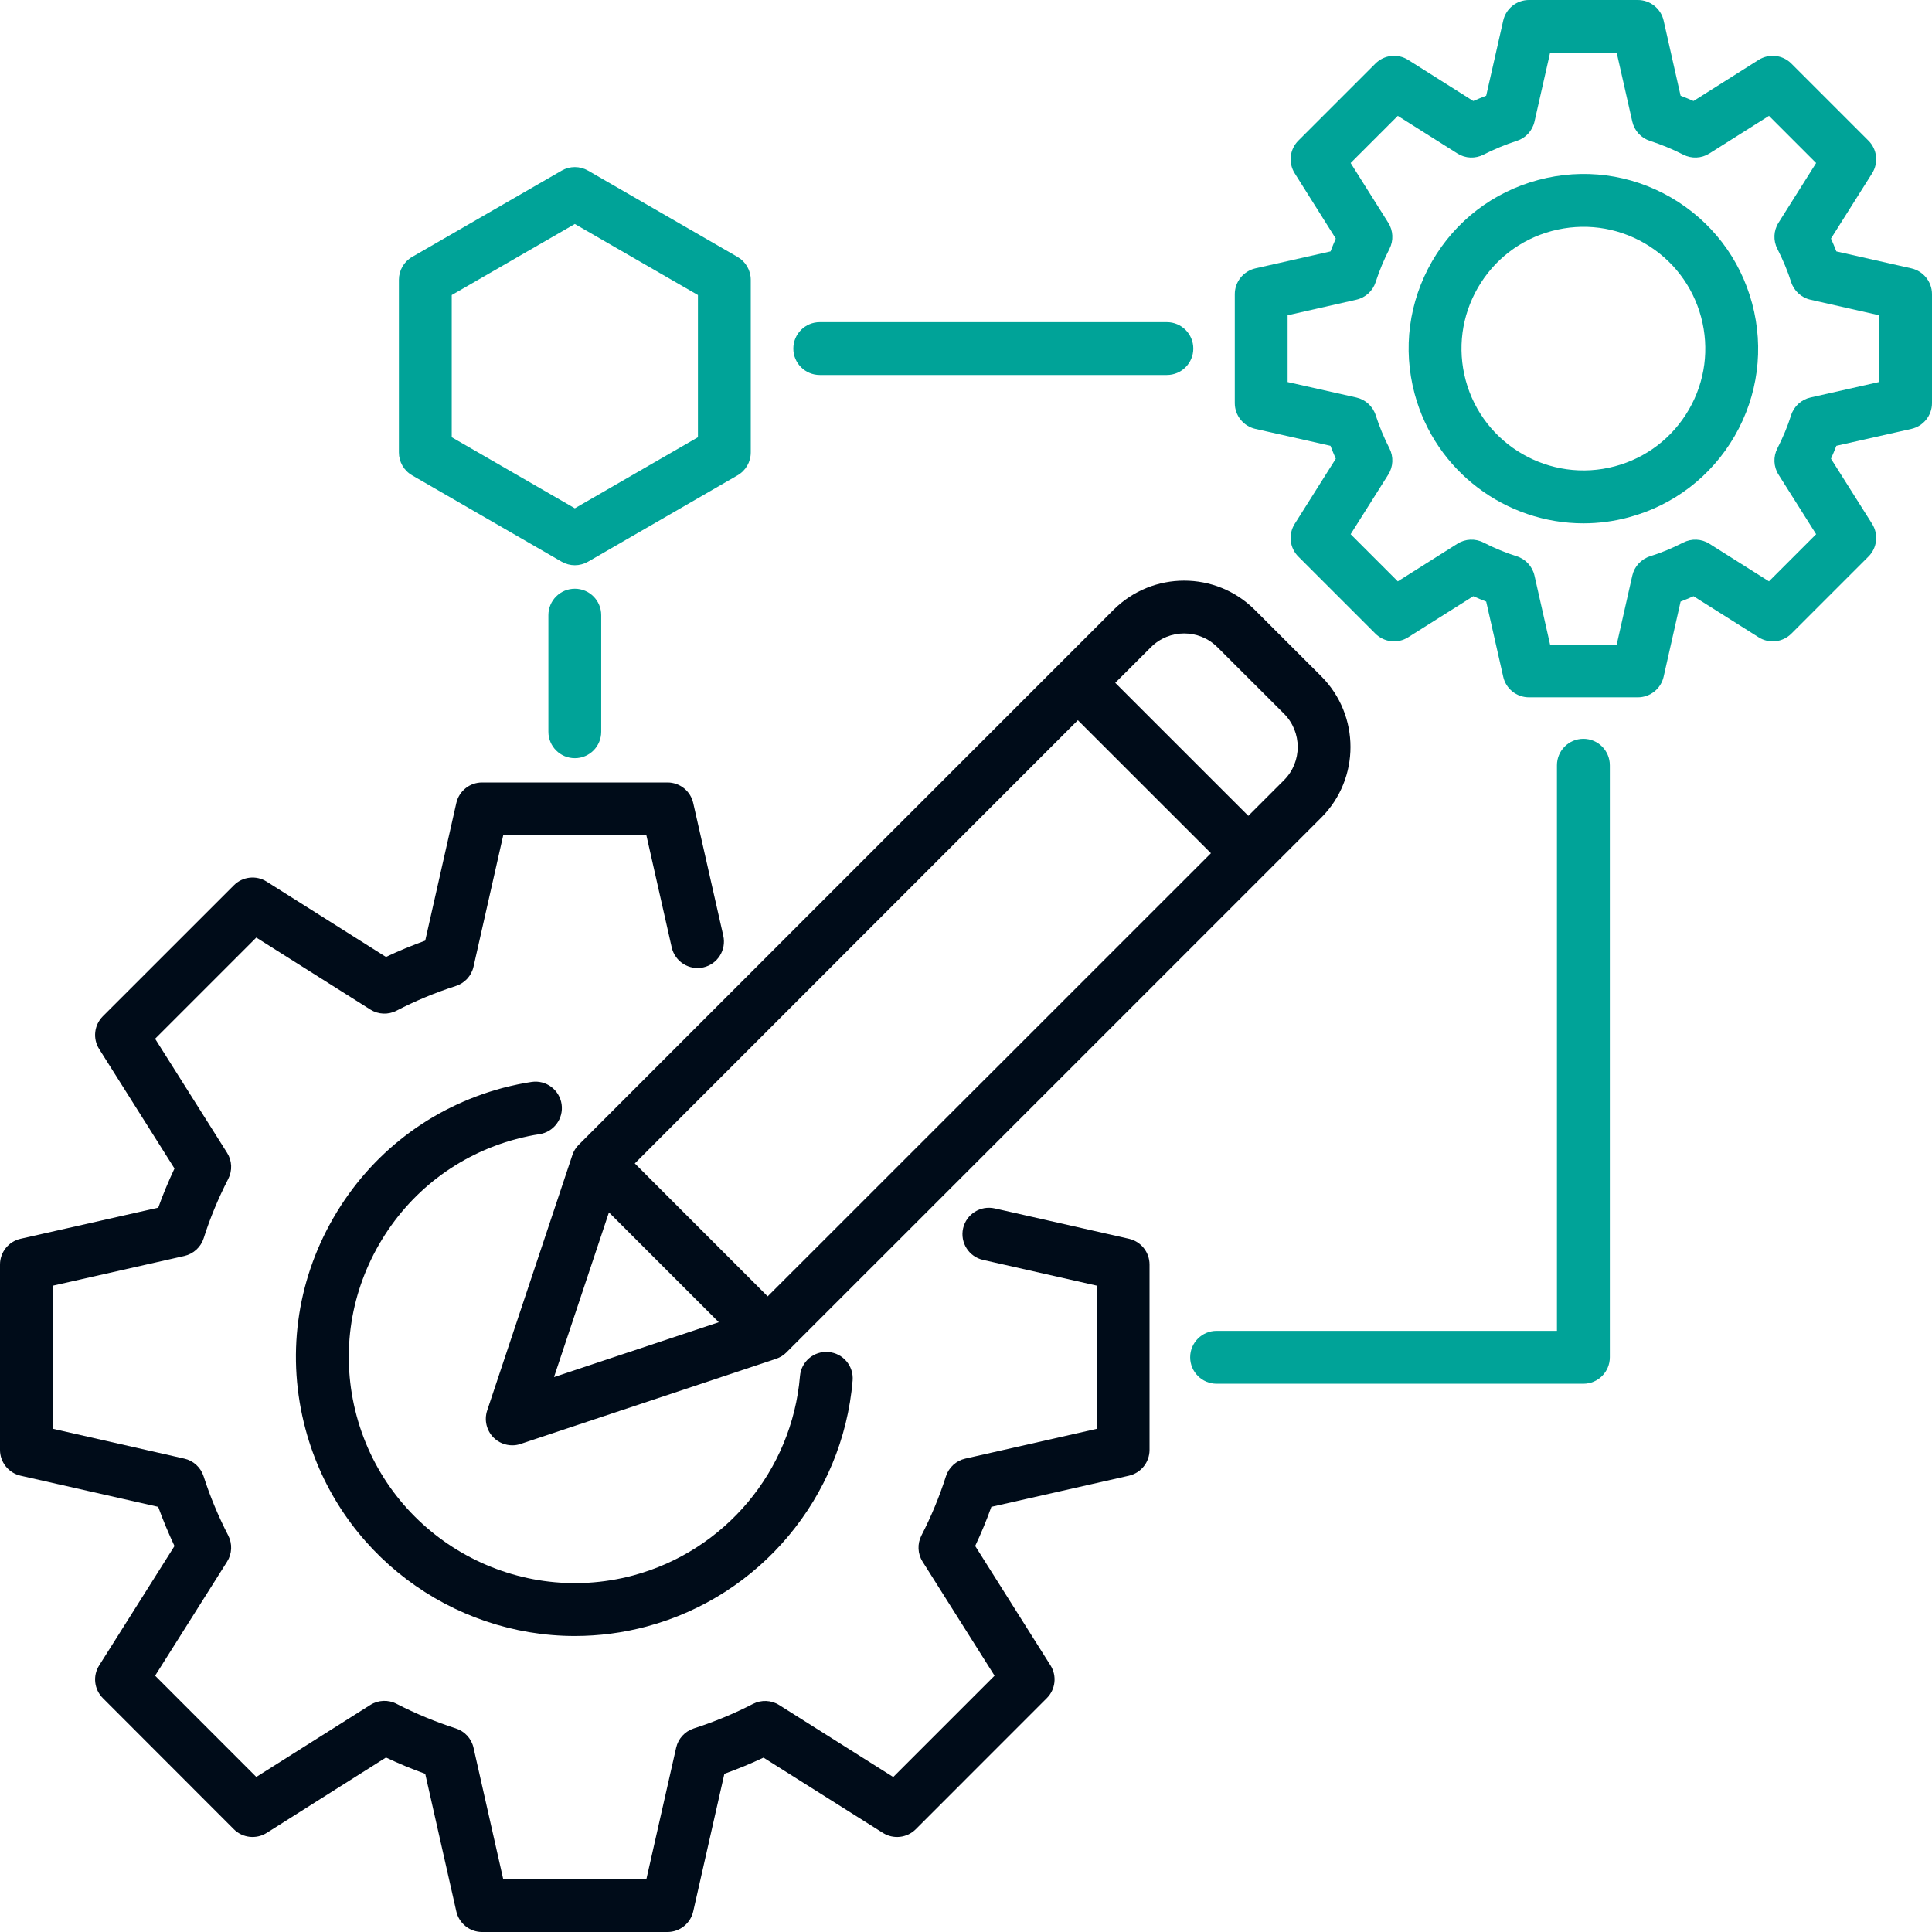
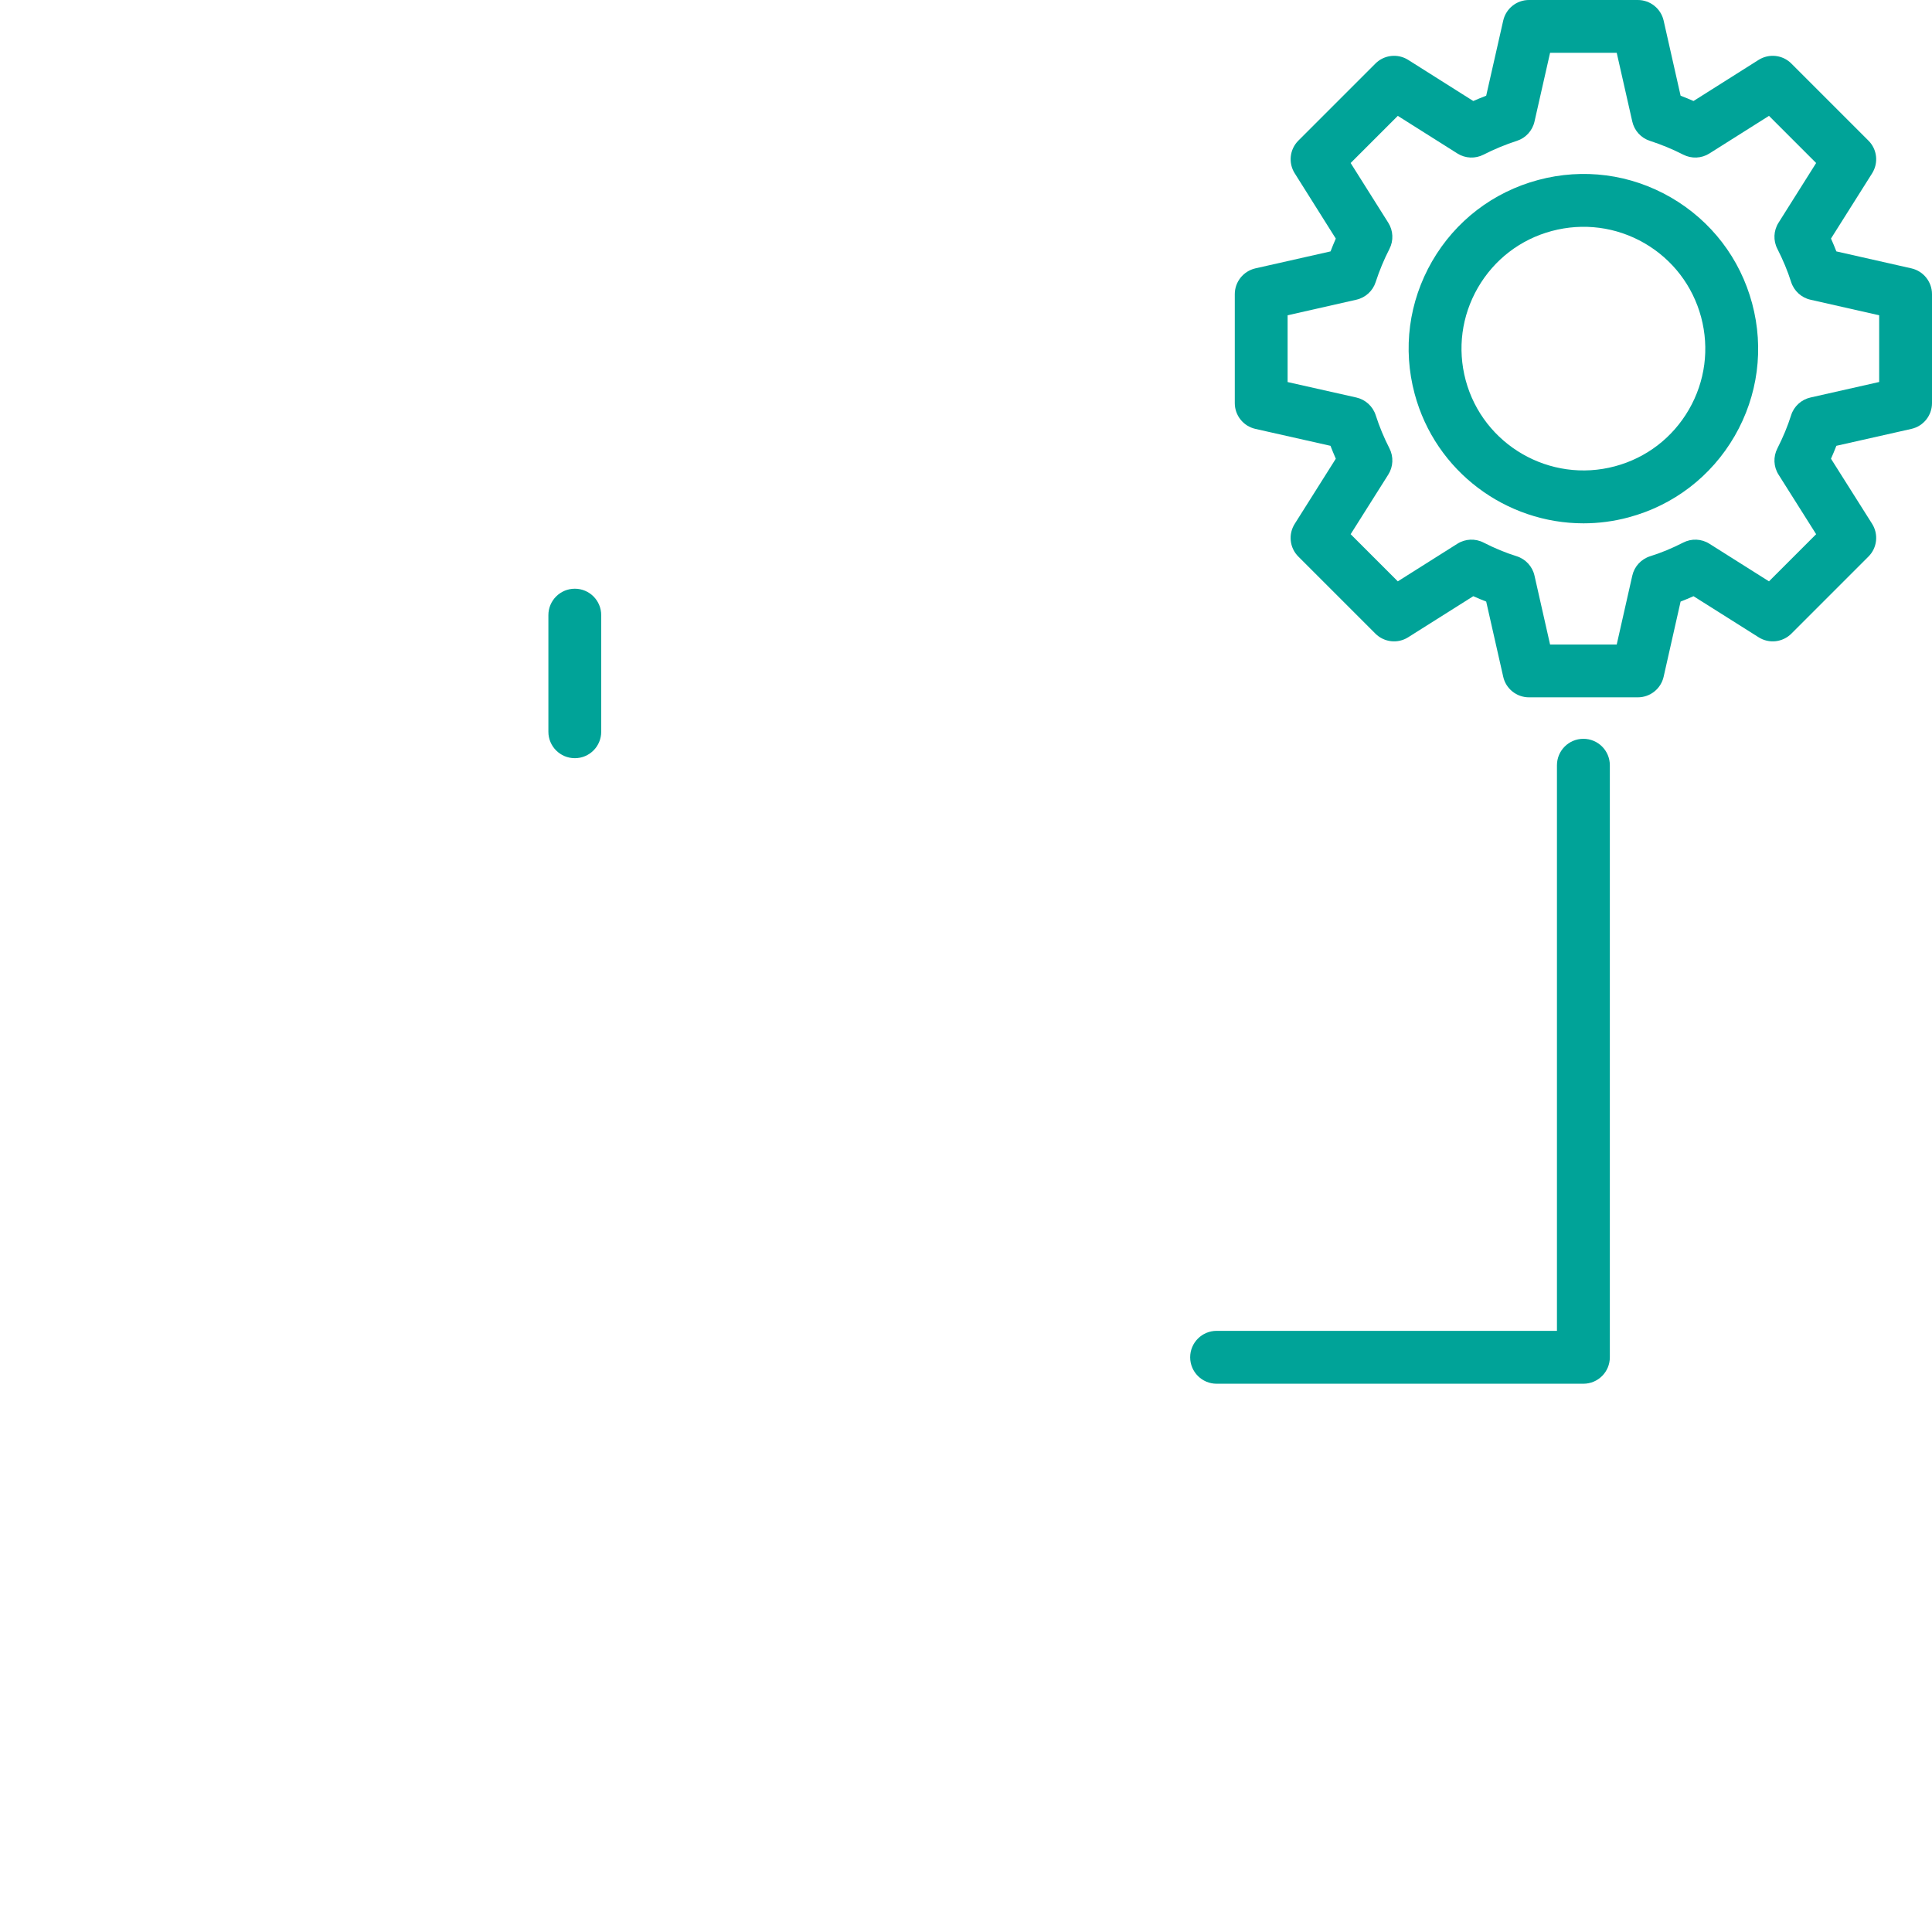
<svg xmlns="http://www.w3.org/2000/svg" width="32" height="32" viewBox="0 0 32 32" fill="none">
-   <path d="M13.578 6.211H19.327C19.569 6.211 19.765 6.015 19.765 5.774C19.765 5.532 19.569 5.336 19.327 5.336H13.578C13.336 5.336 13.14 5.532 13.14 5.774C13.14 6.015 13.336 6.211 13.578 6.211Z" fill="#00A398" />
  <path d="M26.226 12.237C25.984 12.237 25.788 12.433 25.788 12.675V22.043H20.151C19.909 22.043 19.713 22.239 19.713 22.481C19.713 22.723 19.909 22.919 20.151 22.919H26.226C26.468 22.919 26.664 22.723 26.664 22.481V12.675C26.664 12.433 26.468 12.237 26.226 12.237Z" fill="#00A398" />
  <path d="M9.083 10.189V12.12C9.083 12.362 9.279 12.558 9.521 12.558C9.763 12.558 9.958 12.362 9.958 12.12V10.189C9.958 9.947 9.763 9.751 9.521 9.751C9.279 9.751 9.083 9.947 9.083 10.189Z" fill="#00A398" />
  <path d="M31.659 4.445L30.416 4.164C30.388 4.093 30.359 4.022 30.327 3.951L31.008 2.871C31.117 2.698 31.092 2.473 30.947 2.329L29.671 1.053C29.527 0.908 29.301 0.883 29.128 0.992L28.05 1.673C27.98 1.642 27.908 1.613 27.836 1.585L27.555 0.341C27.51 0.142 27.332 0 27.128 0H25.324C25.12 0 24.943 0.142 24.898 0.341L24.616 1.585C24.544 1.613 24.473 1.642 24.402 1.673L23.324 0.992C23.151 0.883 22.925 0.908 22.781 1.053L21.505 2.329C21.361 2.473 21.335 2.698 21.445 2.871L22.125 3.952C22.095 4.021 22.065 4.092 22.038 4.164L20.793 4.445C20.594 4.491 20.452 4.668 20.452 4.872V6.677C20.452 6.882 20.594 7.059 20.794 7.104L22.037 7.384C22.065 7.456 22.094 7.527 22.125 7.598L21.445 8.676C21.335 8.849 21.36 9.075 21.505 9.219L22.781 10.495C22.925 10.639 23.151 10.665 23.324 10.555L24.402 9.875C24.473 9.907 24.545 9.936 24.616 9.964L24.898 11.209C24.942 11.408 25.12 11.55 25.324 11.55H27.128C27.332 11.55 27.51 11.408 27.555 11.209L27.836 9.964C27.907 9.936 27.979 9.907 28.05 9.875L29.128 10.555C29.301 10.665 29.527 10.639 29.671 10.495L30.947 9.219C31.092 9.075 31.117 8.849 31.008 8.676L30.327 7.598C30.359 7.527 30.388 7.455 30.416 7.384L31.658 7.104C31.858 7.059 32 6.882 32 6.677V4.872C32 4.668 31.858 4.49 31.659 4.445ZM31.125 6.327L29.987 6.584C29.835 6.618 29.712 6.731 29.666 6.879C29.609 7.06 29.532 7.244 29.439 7.427C29.368 7.565 29.375 7.73 29.458 7.861L30.081 8.848L29.3 9.629L28.313 9.006C28.182 8.923 28.017 8.916 27.879 8.987C27.697 9.08 27.513 9.157 27.332 9.213C27.183 9.26 27.07 9.382 27.036 9.534L26.778 10.675H25.674L25.416 9.534C25.382 9.382 25.269 9.26 25.121 9.213C24.94 9.157 24.755 9.08 24.573 8.987C24.435 8.916 24.27 8.923 24.139 9.006L23.152 9.629L22.371 8.848L22.994 7.861C23.077 7.73 23.084 7.565 23.014 7.427C22.924 7.252 22.847 7.067 22.786 6.877C22.738 6.729 22.616 6.618 22.465 6.584L21.327 6.328V5.222L22.466 4.964C22.616 4.93 22.738 4.819 22.785 4.673C22.847 4.482 22.924 4.297 23.014 4.122C23.084 3.985 23.077 3.82 22.994 3.689L22.371 2.7L23.152 1.919L24.139 2.542C24.27 2.625 24.435 2.632 24.573 2.561C24.747 2.472 24.933 2.395 25.124 2.333C25.271 2.286 25.382 2.164 25.416 2.014L25.674 0.875H26.778L27.036 2.014C27.07 2.164 27.181 2.286 27.328 2.333C27.519 2.395 27.705 2.472 27.879 2.561C28.017 2.632 28.182 2.625 28.313 2.542L29.3 1.919L30.081 2.7L29.458 3.689C29.375 3.82 29.368 3.985 29.439 4.122C29.532 4.305 29.609 4.489 29.666 4.669C29.713 4.817 29.835 4.93 29.986 4.964L31.125 5.222V6.327Z" fill="#00A398" />
  <path d="M27.673 3.269C27.004 2.883 26.224 2.781 25.477 2.981H25.477C24.731 3.181 24.107 3.659 23.72 4.328C23.334 4.998 23.231 5.777 23.431 6.523C23.777 7.814 24.949 8.668 26.227 8.668C26.474 8.668 26.726 8.636 26.975 8.569C27.721 8.369 28.345 7.89 28.732 7.221C29.118 6.552 29.221 5.772 29.021 5.026C28.821 4.28 28.342 3.656 27.673 3.269ZM27.974 6.783C27.704 7.25 27.269 7.584 26.749 7.723C25.674 8.011 24.564 7.371 24.276 6.297C24.137 5.776 24.209 5.233 24.478 4.766C24.748 4.299 25.183 3.965 25.703 3.826C26.225 3.687 26.769 3.758 27.236 4.027C27.702 4.297 28.036 4.732 28.176 5.253C28.315 5.773 28.243 6.317 27.974 6.783Z" fill="#00A398" />
-   <path d="M18.699 20.518L16.476 20.015C16.24 19.962 16.006 20.109 15.952 20.345C15.899 20.581 16.047 20.815 16.282 20.868L18.165 21.294V23.666L15.988 24.159C15.837 24.193 15.716 24.304 15.668 24.451C15.559 24.792 15.422 25.122 15.262 25.432C15.191 25.57 15.198 25.735 15.281 25.866L16.473 27.755L14.795 29.433L12.906 28.241C12.775 28.158 12.61 28.151 12.472 28.222C12.162 28.382 11.832 28.519 11.492 28.628C11.344 28.676 11.233 28.797 11.199 28.948L10.706 31.125H8.335L7.843 28.948C7.809 28.797 7.698 28.676 7.55 28.628C7.209 28.518 6.879 28.381 6.569 28.221C6.431 28.149 6.265 28.156 6.134 28.239L4.245 29.432L2.569 27.755L3.761 25.866C3.844 25.735 3.851 25.57 3.78 25.432C3.617 25.116 3.479 24.786 3.372 24.451C3.324 24.304 3.203 24.193 3.052 24.159L0.875 23.665V21.295L3.053 20.803C3.205 20.768 3.327 20.656 3.374 20.508C3.477 20.181 3.614 19.851 3.78 19.527C3.851 19.389 3.844 19.224 3.761 19.094L2.569 17.205L4.245 15.529L6.134 16.721C6.265 16.804 6.431 16.811 6.569 16.739C6.879 16.578 7.209 16.441 7.55 16.331C7.698 16.284 7.809 16.162 7.843 16.011L8.335 13.835H10.706L11.126 15.693C11.18 15.928 11.414 16.076 11.65 16.023C11.885 15.969 12.033 15.735 11.98 15.499L11.482 13.301C11.437 13.101 11.26 12.96 11.055 12.96H7.985C7.78 12.96 7.603 13.101 7.558 13.301L7.043 15.58C6.821 15.66 6.604 15.75 6.393 15.85L4.416 14.602C4.244 14.493 4.018 14.518 3.874 14.663L1.703 16.833C1.559 16.978 1.533 17.203 1.643 17.376L2.89 19.354C2.789 19.569 2.698 19.786 2.621 20.003L0.341 20.518C0.142 20.563 0 20.74 0 20.945V24.015C0 24.219 0.142 24.397 0.341 24.442L2.62 24.958C2.699 25.177 2.79 25.394 2.89 25.607L1.643 27.584C1.533 27.756 1.559 27.982 1.703 28.126L3.873 30.298C4.018 30.443 4.244 30.468 4.417 30.359L6.393 29.11C6.604 29.21 6.821 29.3 7.043 29.38L7.558 31.659C7.603 31.858 7.78 32 7.985 32H11.055C11.26 32 11.437 31.858 11.482 31.659L11.998 29.38C12.22 29.3 12.436 29.211 12.646 29.112L14.624 30.359C14.797 30.468 15.022 30.443 15.167 30.299L17.339 28.126C17.483 27.982 17.509 27.756 17.399 27.583L16.152 25.606C16.251 25.396 16.341 25.18 16.42 24.958L18.699 24.442C18.899 24.396 19.04 24.219 19.04 24.015V20.945C19.04 20.74 18.898 20.563 18.699 20.518Z" fill="#000C19" />
-   <path d="M8.548 18.867C8.694 18.829 8.82 18.802 8.933 18.786C9.172 18.75 9.337 18.528 9.302 18.289C9.266 18.05 9.044 17.884 8.805 17.92C8.66 17.941 8.504 17.974 8.325 18.02C7.134 18.339 6.139 19.103 5.522 20.172C4.905 21.24 4.741 22.484 5.061 23.675C5.614 25.735 7.485 27.097 9.522 27.097C9.916 27.097 10.317 27.046 10.715 26.939C12.59 26.436 13.96 24.799 14.122 22.866C14.142 22.625 13.963 22.414 13.723 22.394C13.482 22.372 13.27 22.552 13.25 22.793C13.118 24.36 12.008 25.686 10.488 26.094C8.497 26.627 6.441 25.44 5.906 23.448C5.647 22.483 5.78 21.475 6.28 20.609C6.78 19.743 7.587 19.124 8.548 18.867Z" fill="#000C19" />
-   <path d="M21.886 11.203L20.781 10.099C20.138 9.457 19.091 9.456 18.445 10.099L9.585 18.961C9.537 19.009 9.501 19.068 9.48 19.132L8.069 23.363C8.017 23.52 8.058 23.694 8.175 23.811C8.258 23.894 8.37 23.939 8.485 23.939C8.531 23.939 8.578 23.932 8.623 23.916L12.854 22.506C12.918 22.485 12.977 22.449 13.025 22.401L21.887 13.54C22.529 12.896 22.529 11.848 21.886 11.203ZM10.086 20.081L11.905 21.9L9.176 22.809L10.086 20.081ZM12.715 21.472L10.514 19.27L17.853 11.929L20.057 14.132L12.715 21.472ZM21.268 12.921L20.676 13.513L18.472 11.31L19.064 10.719C19.367 10.416 19.86 10.416 20.162 10.718C20.162 10.718 20.162 10.718 20.163 10.718L21.267 11.821C21.57 12.125 21.57 12.619 21.268 12.921Z" fill="#000C19" />
-   <path d="M6.826 7.873L9.302 9.303C9.37 9.342 9.445 9.362 9.521 9.362C9.597 9.362 9.672 9.342 9.74 9.303L12.216 7.873C12.352 7.795 12.435 7.651 12.435 7.494V4.635C12.435 4.479 12.352 4.334 12.217 4.256L9.74 2.826C9.604 2.748 9.438 2.748 9.303 2.826L6.825 4.256C6.69 4.334 6.607 4.479 6.607 4.635V7.494C6.607 7.651 6.69 7.795 6.826 7.873ZM7.482 4.887L9.521 3.71L11.56 4.887V7.242L9.521 8.419L7.482 7.242V4.887Z" fill="#00A398" />
</svg>